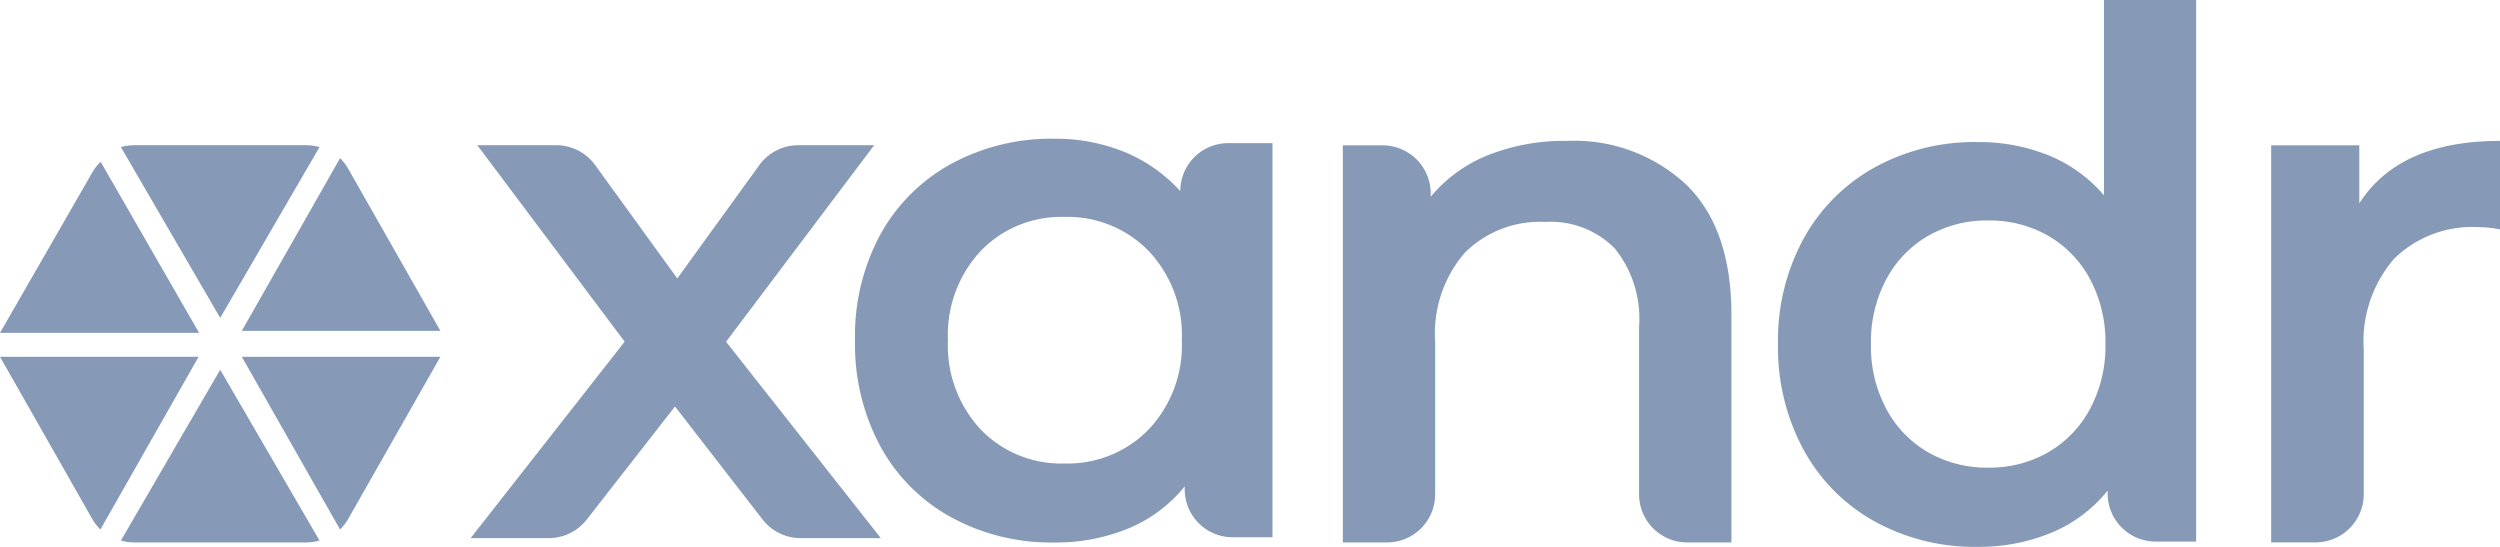
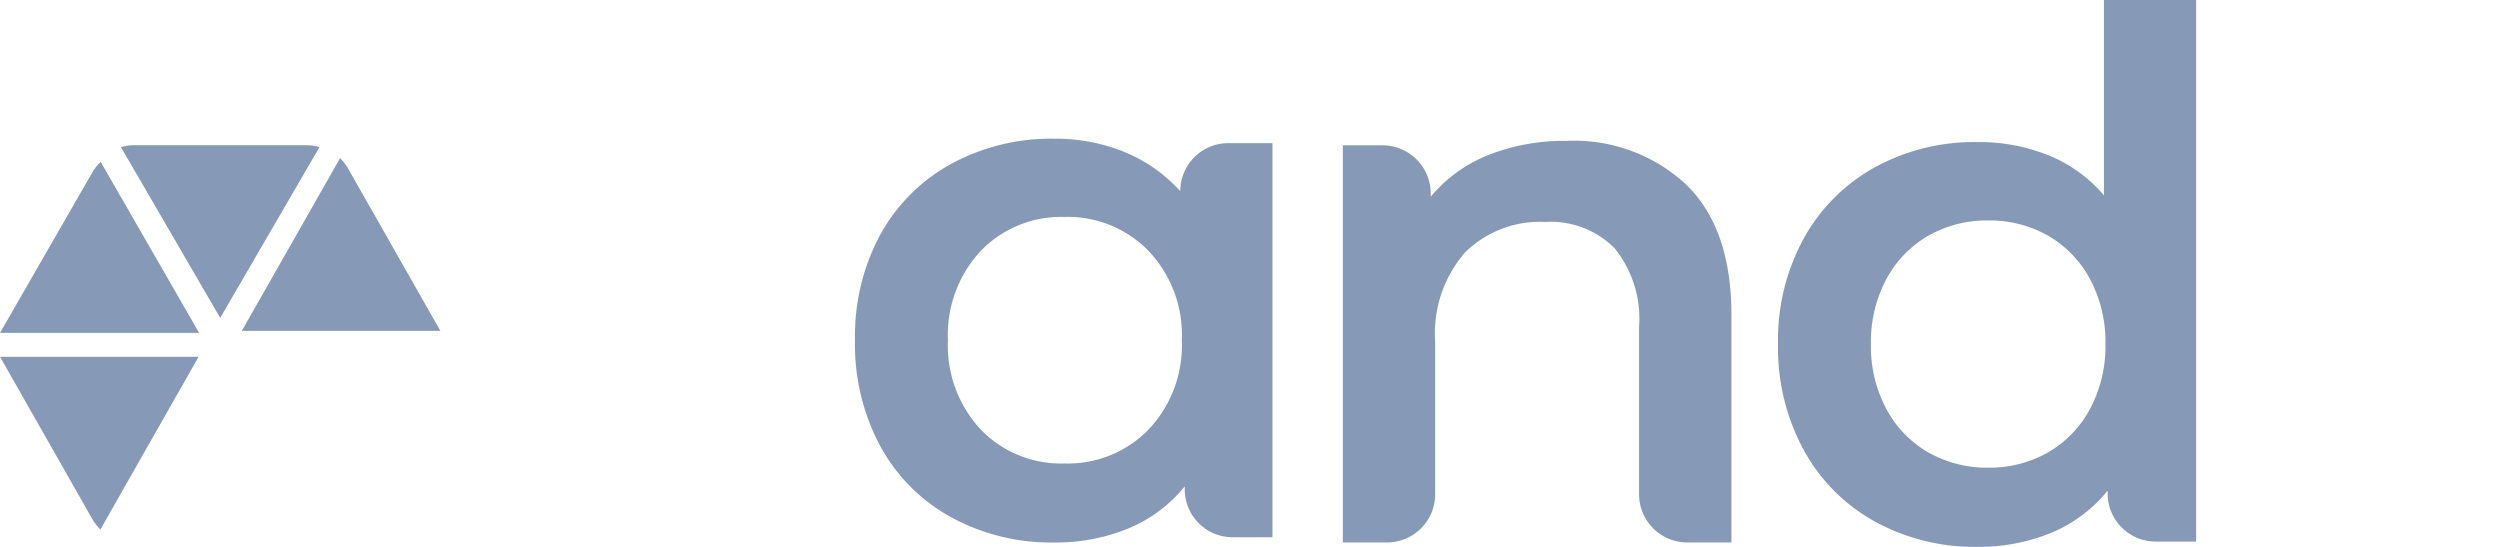
<svg xmlns="http://www.w3.org/2000/svg" width="173" height="37.836" viewBox="0 0 173 37.836">
  <g id="Symbols" transform="translate(0 -0.37)">
    <g id="XANDR_LOGO_01" transform="translate(0 0.37)">
      <g id="xandr-logo" transform="translate(0 0)">
-         <path id="Fill-1" d="M129.162,59.85l-6.021-7.77-6.071,7.78a3.339,3.339,0,0,1-2.67,1.33H109l10.658-13.595L109.461,34h5.455a3.339,3.339,0,0,1,2.666,1.326L123.3,43.22l5.713-7.894A3.337,3.337,0,0,1,131.674,34h5.25L126.677,47.6,137.385,61.19H131.84a3.337,3.337,0,0,1-2.677-1.34" transform="translate(-76.432 -23.952)" fill="#869ab8" fill-rule="evenodd" />
        <g id="Group-5" transform="translate(59.167 9.6)">
          <path id="Fill-3" d="M20.334,20.623a8.462,8.462,0,0,0,2.3-6.18,8.46,8.46,0,0,0-2.3-6.18,7.794,7.794,0,0,0-5.818-2.35,7.711,7.711,0,0,0-5.794,2.35,8.516,8.516,0,0,0-2.271,6.18,8.517,8.517,0,0,0,2.271,6.18,7.709,7.709,0,0,0,5.794,2.349A7.793,7.793,0,0,0,20.334,20.623ZM28.909.806V28.079H26.152a3.318,3.318,0,0,1-3.317-3.319v-.2a9.864,9.864,0,0,1-3.905,2.911,13.185,13.185,0,0,1-5.129.97A14.451,14.451,0,0,1,6.682,26.7a12.328,12.328,0,0,1-4.9-4.9A14.878,14.878,0,0,1,.02,14.443,14.74,14.74,0,0,1,1.781,7.113a12.391,12.391,0,0,1,4.9-4.877A14.466,14.466,0,0,1,13.8.5a12.628,12.628,0,0,1,4.874.919,10.736,10.736,0,0,1,3.854,2.707A3.318,3.318,0,0,1,25.846.806h3.063Z" transform="translate(-0.02 -0.5)" fill="#869ab8" fill-rule="evenodd" />
        </g>
        <path id="Fill-6" d="M334.773,36.035q3.117,3.037,3.118,9.005V60.788h-3.068a3.334,3.334,0,0,1-3.323-3.345V45.865a7.748,7.748,0,0,0-1.687-5.429,6.219,6.219,0,0,0-4.806-1.827,7.352,7.352,0,0,0-5.572,2.136,8.541,8.541,0,0,0-2.045,6.149V57.443a3.334,3.334,0,0,1-3.323,3.345H311V33.308h2.761a3.334,3.334,0,0,1,3.323,3.345v.206a9.989,9.989,0,0,1,3.988-2.882A14.261,14.261,0,0,1,326.491,33a11.369,11.369,0,0,1,8.282,3.035" transform="translate(-218.076 -23.25)" fill="#869ab8" fill-rule="evenodd" />
        <g id="Group-10" transform="translate(123.039 0)">
          <path id="Fill-8" d="M19.466,31.679a7.572,7.572,0,0,0,2.908-3,9.182,9.182,0,0,0,1.072-4.505,9.188,9.188,0,0,0-1.072-4.5,7.579,7.579,0,0,0-2.908-3,8.189,8.189,0,0,0-4.133-1.049A8.188,8.188,0,0,0,11.2,16.677a7.578,7.578,0,0,0-2.908,3,9.182,9.182,0,0,0-1.072,4.5,9.172,9.172,0,0,0,1.073,4.505,7.567,7.567,0,0,0,2.908,3,8.179,8.179,0,0,0,4.133,1.049,8.18,8.18,0,0,0,4.133-1.049ZM29.723.37V37.847H26.916A3.322,3.322,0,0,1,23.6,34.52v-.2a9.869,9.869,0,0,1-3.9,2.919,13.178,13.178,0,0,1-5.128.973A14.32,14.32,0,0,1,7.5,36.465a12.476,12.476,0,0,1-4.924-4.941A14.808,14.808,0,0,1,.79,24.178a14.668,14.668,0,0,1,1.786-7.321A12.541,12.541,0,0,1,7.5,11.942,14.325,14.325,0,0,1,14.567,10.2a12.922,12.922,0,0,1,4.95.921,9.964,9.964,0,0,1,3.828,2.764V.37h6.378Z" transform="translate(-0.79 -0.37)" fill="#869ab8" fill-rule="evenodd" />
        </g>
-         <path id="Fill-11" d="M541.836,33v6.123a8.119,8.119,0,0,0-1.487-.154,7.716,7.716,0,0,0-5.841,2.187,8.744,8.744,0,0,0-2.1,6.3v9.984a3.338,3.338,0,0,1-3.331,3.344H526V33.309h6.1v4.013Q534.866,33,541.836,33" transform="translate(-368.836 -23.25)" fill="#869ab8" fill-rule="evenodd" />
        <g id="Group-15" transform="translate(0 11.195)">
          <path id="Fill-13" d="M6.964.837a3.478,3.478,0,0,0-.584.752L0,12.676H13.778Z" transform="translate(0 -0.837)" fill="#869ab8" fill-rule="evenodd" />
        </g>
        <path id="Fill-16" d="M41.744,34.131a3.513,3.513,0,0,0-.95-.131H28.95a3.506,3.506,0,0,0-.95.131l6.872,11.821Z" transform="translate(-19.634 -23.952)" fill="#869ab8" fill-rule="evenodd" />
        <path id="Fill-18" d="M0,83,6.365,94.192a3.513,3.513,0,0,0,.583.76L13.744,83Z" transform="translate(0 -58.311)" fill="#869ab8" fill-rule="evenodd" />
-         <path id="Fill-20" d="M63.38,94.192,69.744,83H56l6.8,11.952a3.506,3.506,0,0,0,.582-.76" transform="translate(-39.268 -58.311)" fill="#869ab8" fill-rule="evenodd" />
-         <path id="Fill-22" d="M28,97.821a3.507,3.507,0,0,0,.95.131H40.795a3.506,3.506,0,0,0,.95-.131L34.872,86Z" transform="translate(-19.634 -60.415)" fill="#869ab8" fill-rule="evenodd" />
        <path id="Fill-24" d="M69.744,48.952,63.38,37.76A3.512,3.512,0,0,0,62.8,37L56,48.952Z" transform="translate(-39.268 -26.055)" fill="#869ab8" fill-rule="evenodd" />
      </g>
    </g>
  </g>
</svg>